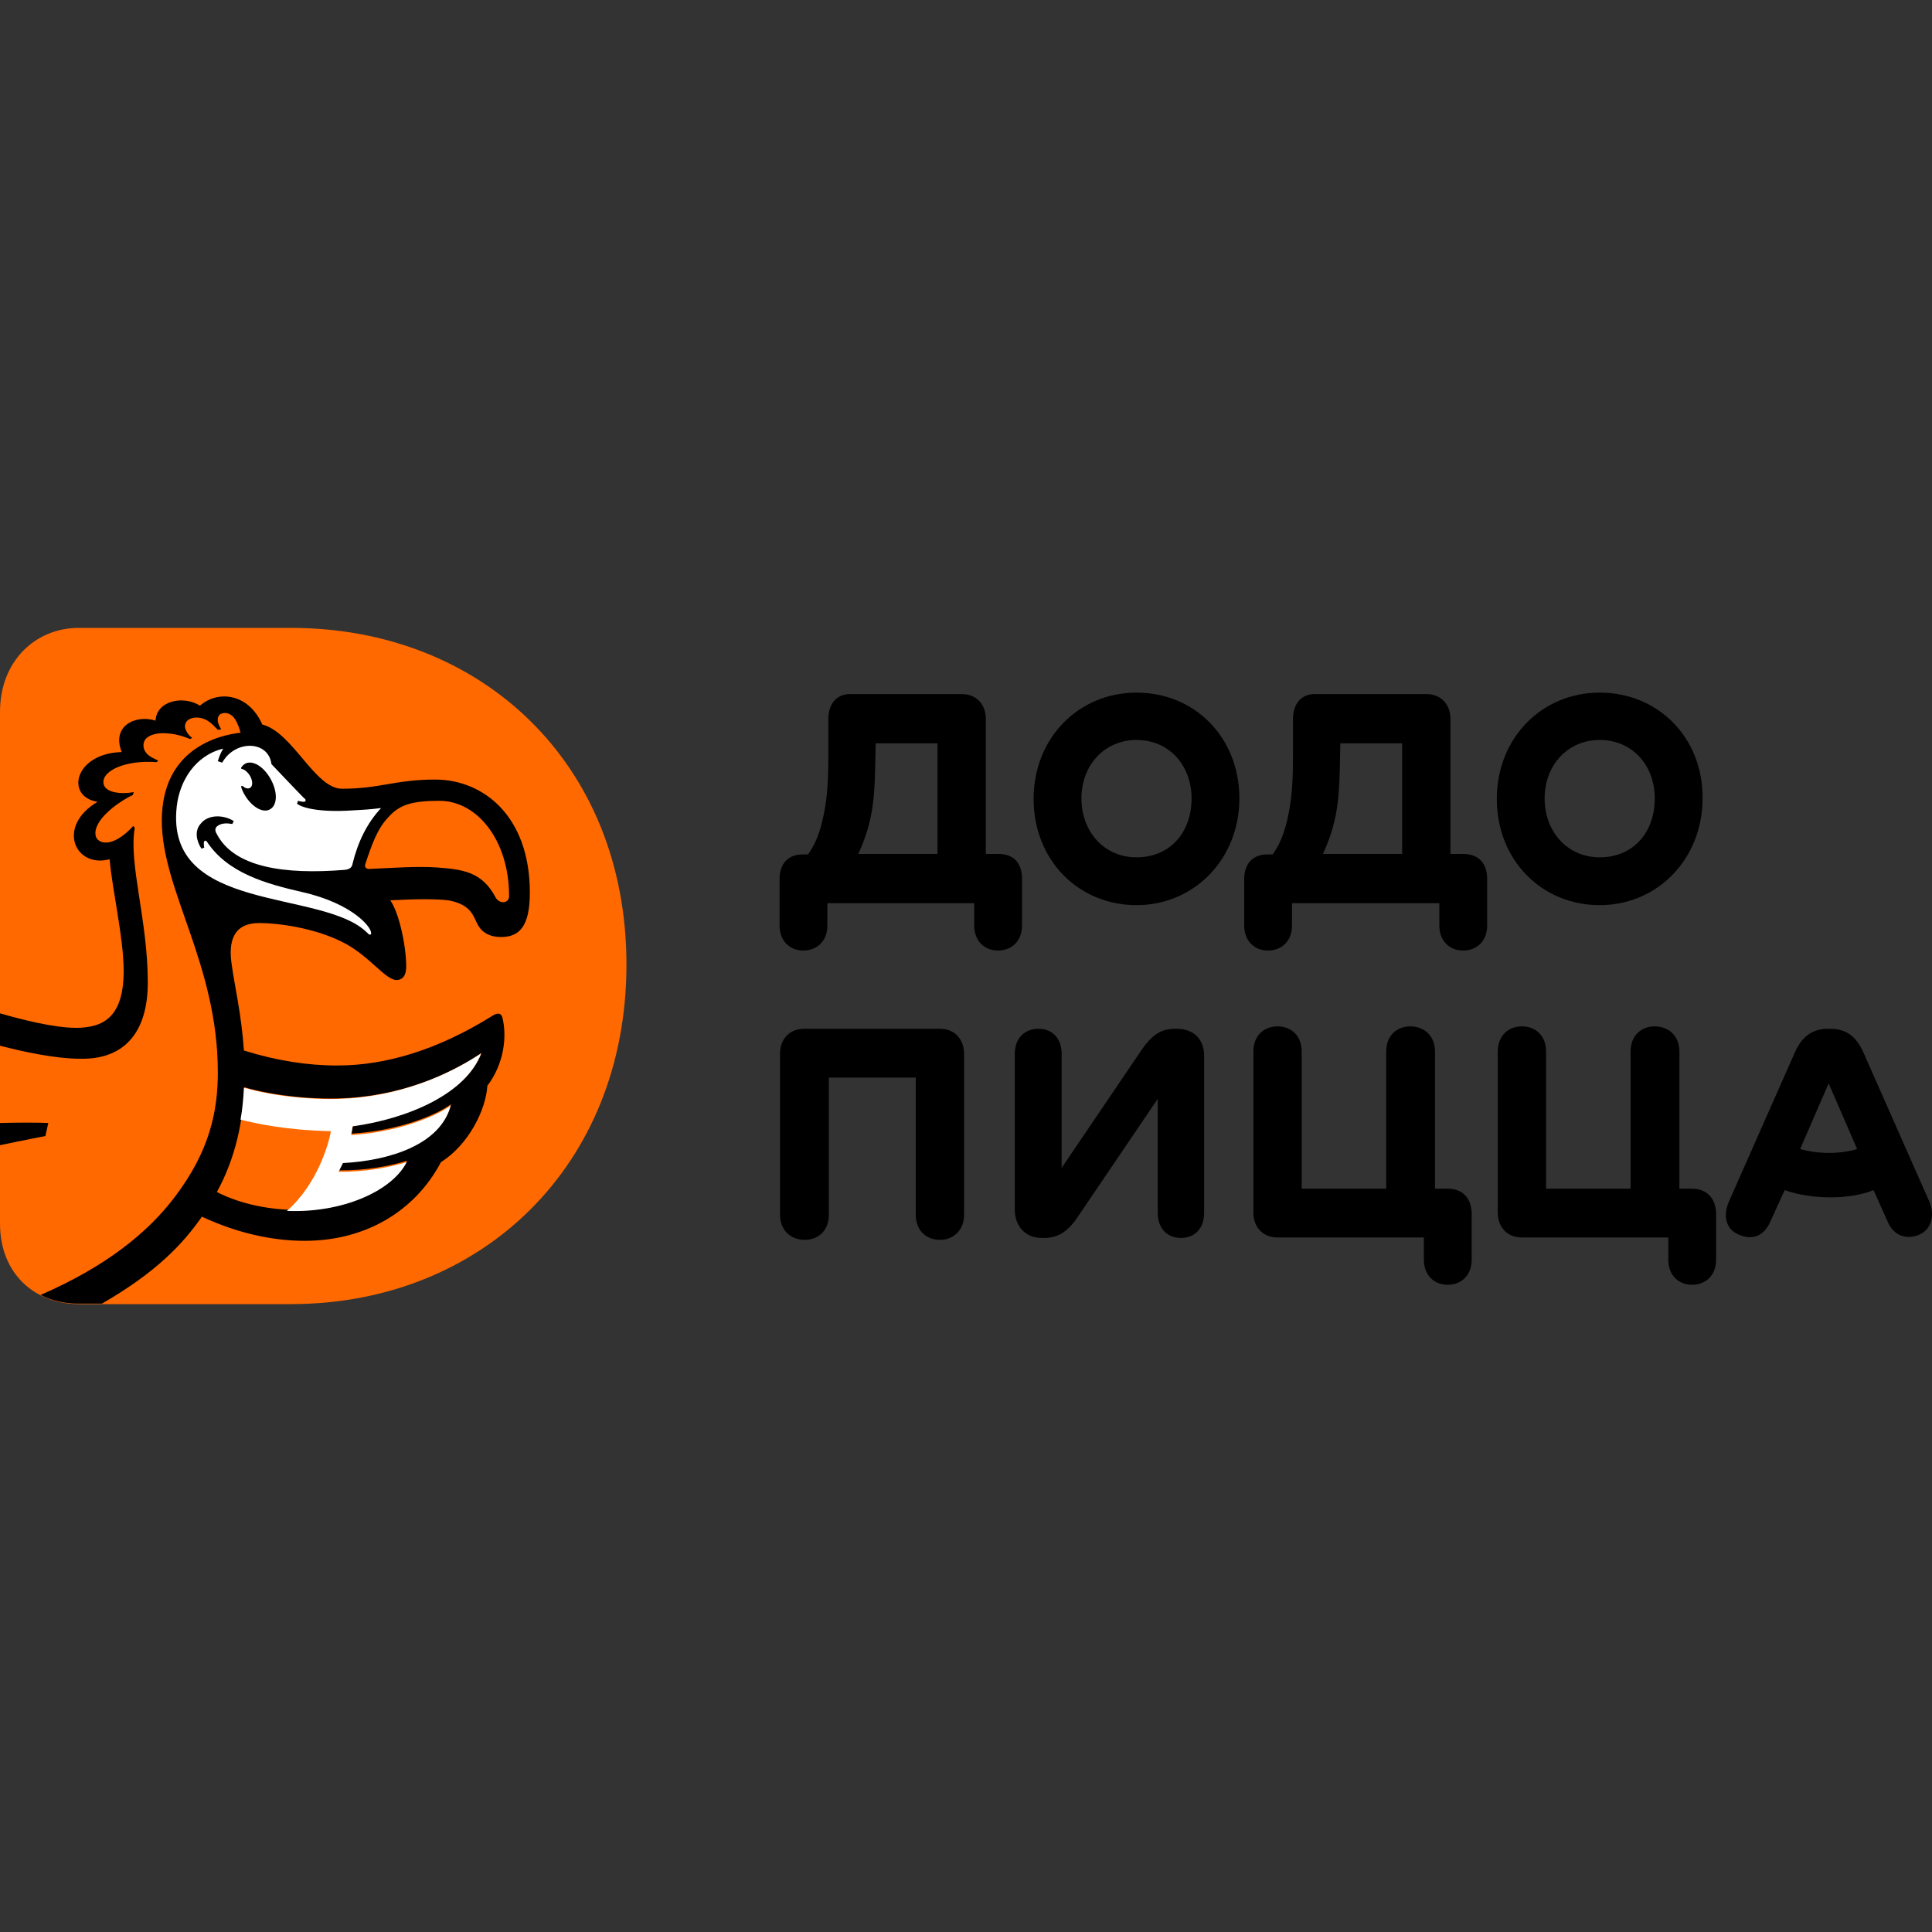
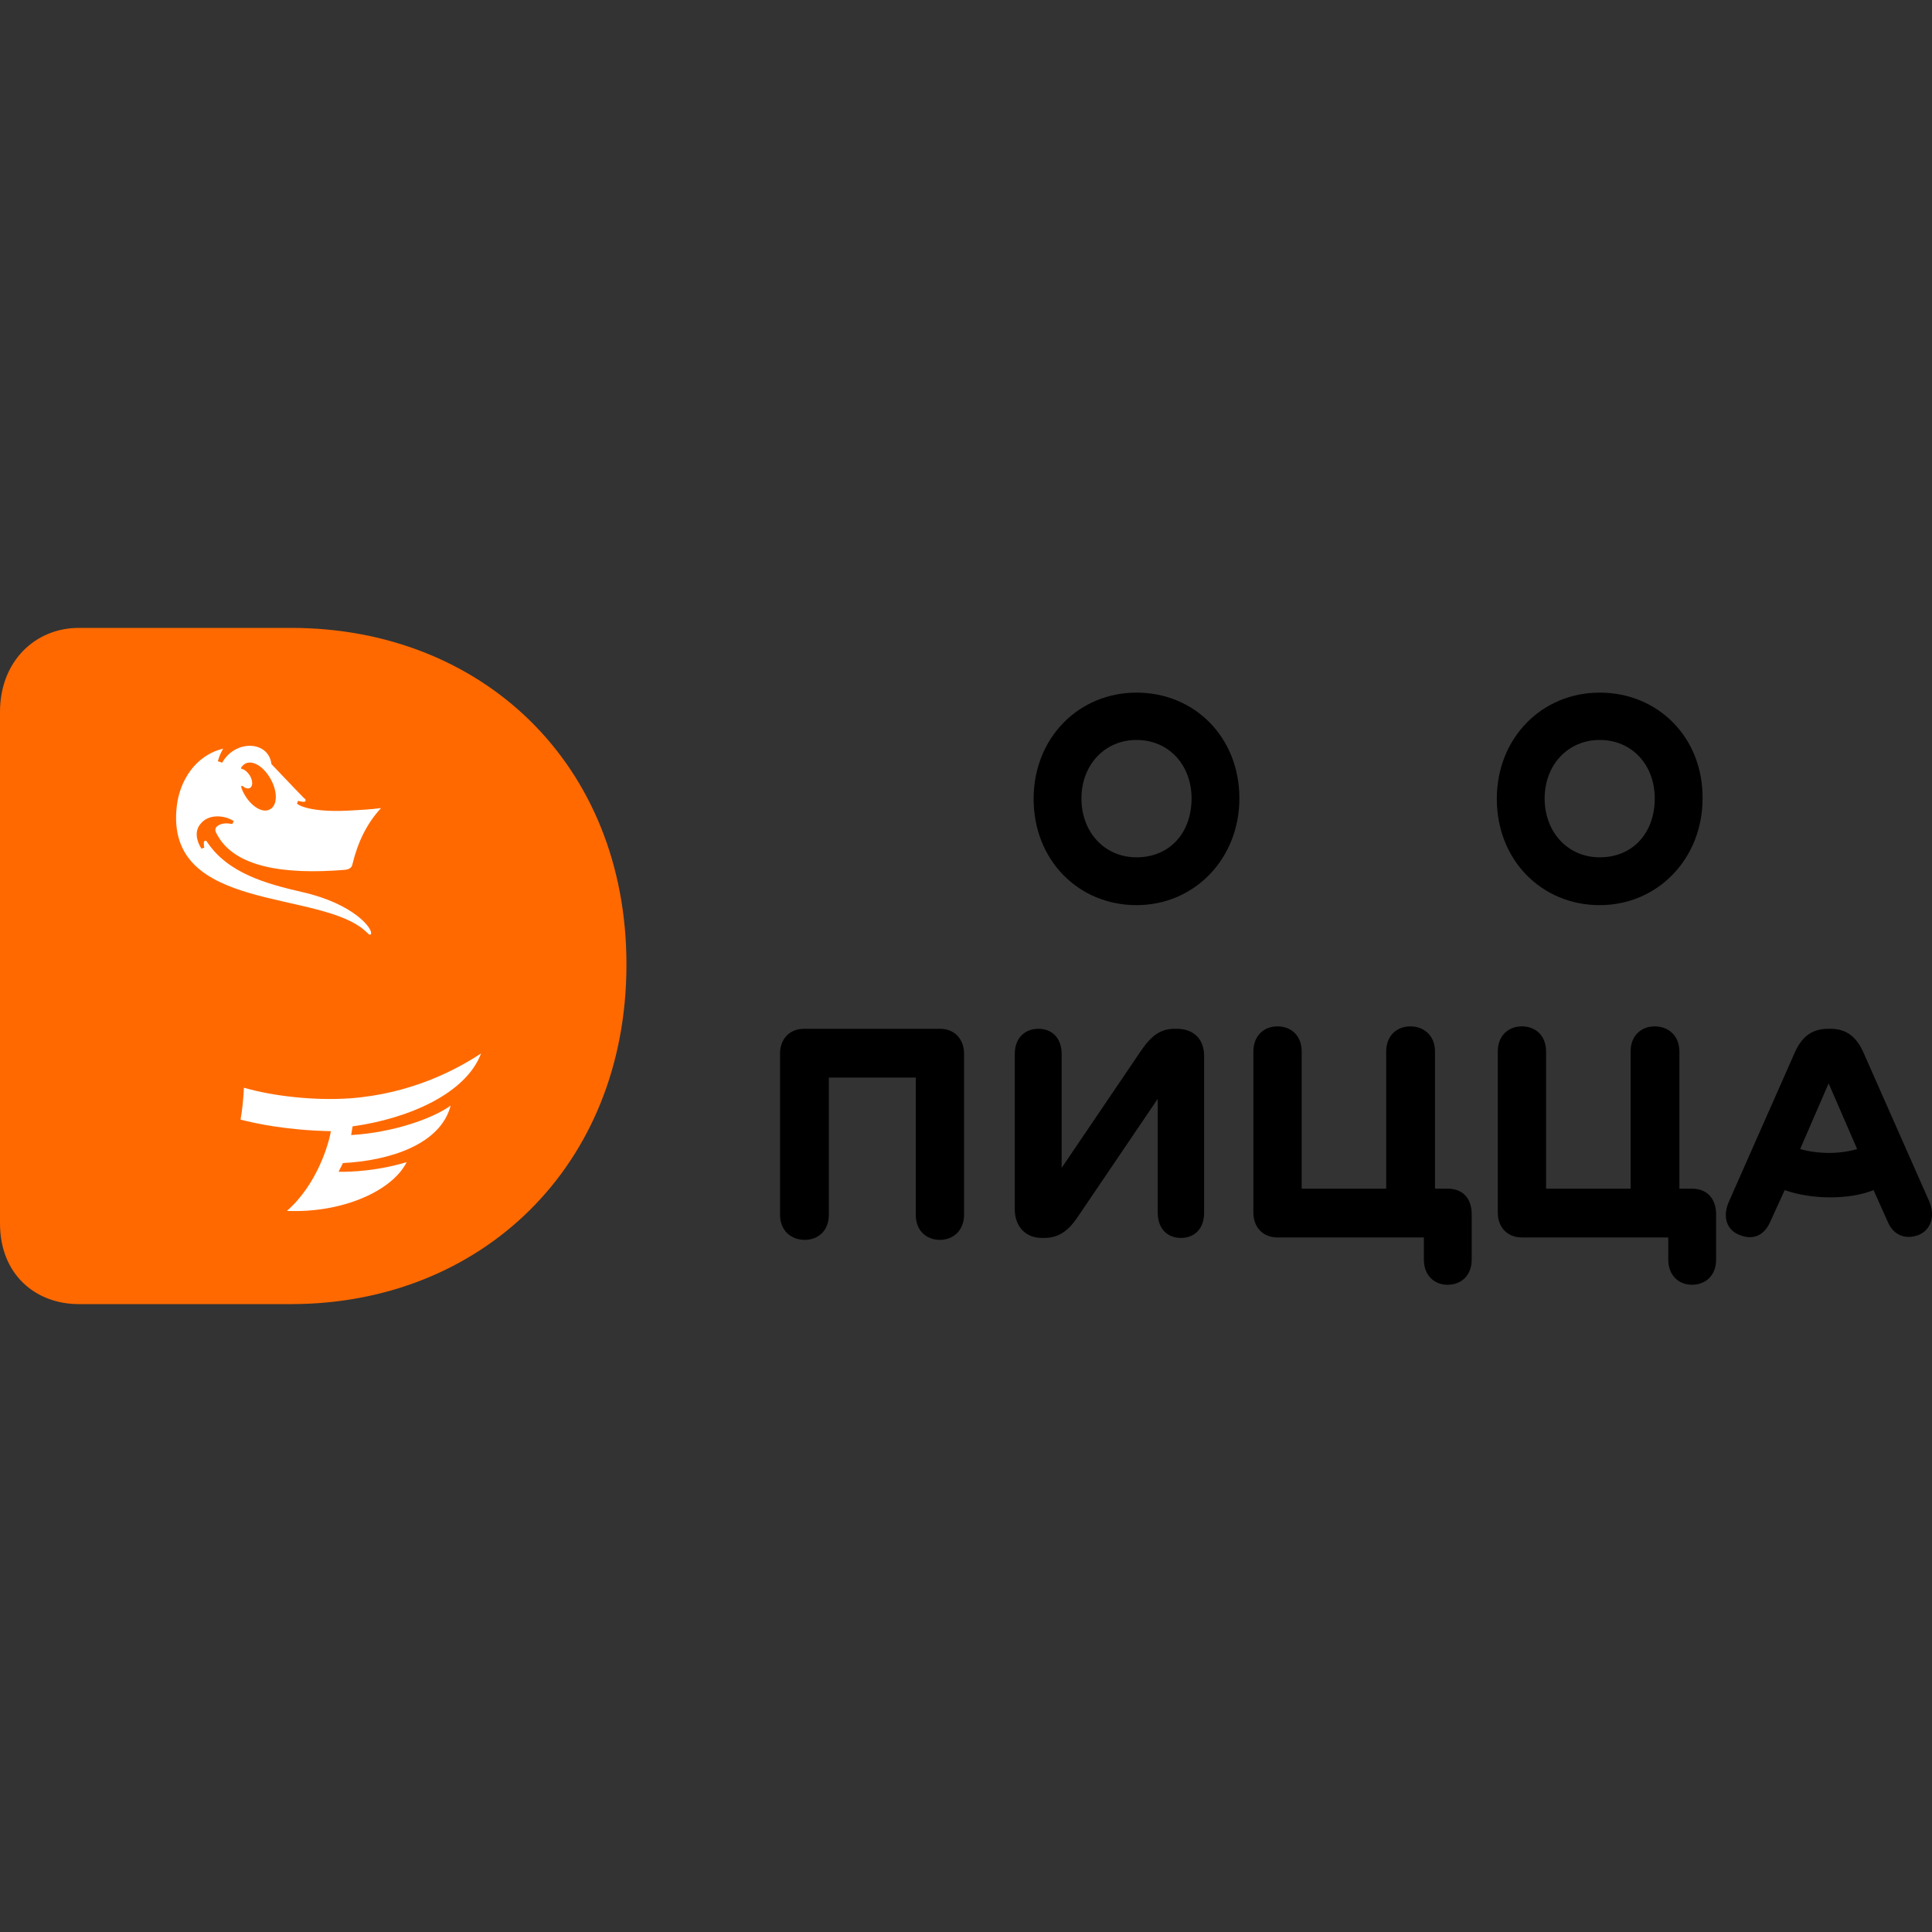
<svg xmlns="http://www.w3.org/2000/svg" version="1.1" id="Layer_1" x="0px" y="0px" viewBox="0 0 400 400" style="enable-background:new 0 0 400 400;" xml:space="preserve">
  <rect x="0" y="0" width="400" height="400" fill="#333333" stroke="none" />
  <style type="text/css">
	.st0{fill:#FF6900;}
	.st1{fill:#FFFFFF;}
</style>
  <g>
    <g>
      <g>
        <path d="M194.6,213h-28.1c-3.2,0-5,2.3-5,5.1v33.4c0,3.3,2.3,5.2,5.1,5.2c2.8,0,5-1.9,5-5.2v-28.4h18v28.4c0,3.3,2.2,5.2,5,5.2     c2.8,0,5-2,5-5.2v-33.3C199.6,215.3,197.8,213,194.6,213z" />
        <path d="M243.6,213h-0.4c-3,0-4.9,1.5-7,4.6l-16.4,24.2v-23.6c0-3.3-2-5.2-4.8-5.2c-2.8,0-4.9,1.9-4.9,5.2v32.2     c0,3.5,2.2,5.9,5.6,5.9h0.5c3.2,0,5.2-1.7,7.1-4.6l16.4-24.2v23.6c0,3.3,2,5.2,4.8,5.2c2.8,0,4.8-1.9,4.8-5.2v-32.2     C249.4,215.3,247.3,213,243.6,213z" />
        <path d="M299.7,246.1h-2.6v-28.4c0-3.3-2.3-5.2-5.1-5.2c-2.8,0-5,1.9-5,5.2v28.4h-17.5v-28.4c0-3.3-2.2-5.2-5-5.2     c-2.8,0-5,1.9-5,5.2v33.4c0,2.8,1.8,5.1,5,5.1h30.3v4.6c0,3.3,2.2,5.2,4.9,5.2c2.8,0,5-1.9,5-5.2v-9.6     C304.6,247.9,302.7,246.1,299.7,246.1z" />
        <path d="M350.3,246.1h-2.6v-28.4c0-3.3-2.3-5.2-5.1-5.2c-2.8,0-5,1.9-5,5.2v28.4h-17.5v-28.4c0-3.3-2.2-5.2-5-5.2     c-2.8,0-5,1.9-5,5.2v33.4c0,2.8,1.8,5.1,5,5.1h30.3v4.6c0,3.3,2.2,5.2,4.9,5.2c2.8,0,5-1.9,5-5.2v-9.6     C355.2,247.9,353.2,246.1,350.3,246.1z" />
        <path d="M399.5,248.9l-13.7-31c-1.5-3.4-3.7-4.9-6.8-4.9h-0.5c-3.2,0-5.4,1.5-6.9,4.9l-13.7,31c-1.3,3.1-0.4,5.8,2.3,6.8     c2.4,1,4.8,0.4,6.2-2.5l3.1-6.8c2.8,1,6.2,1.5,9.4,1.5c3.4,0,6.5-0.5,9-1.5l3,6.7c1.3,2.9,3.9,3.5,6.3,2.6     C399.7,254.7,400.7,251.9,399.5,248.9z M378.7,238.7c-2.1,0-4.3-0.3-6-0.8l5.9-13.6l5.9,13.6     C382.8,238.4,380.8,238.7,378.7,238.7z" />
      </g>
      <g>
-         <path d="M206.7,176.8h-2.6v-28c0-2.8-1.8-5.1-5-5.1h-23.1c-2.7,0-4.5,1.9-4.5,5.2v6.8c0,4.9-0.1,8.7-0.9,12.7     c-0.8,4-1.8,6.4-3.3,8.5h-1.1c-3.2,0-4.8,2.1-4.8,5.1v9.6c0,3.3,2.2,5.2,4.9,5.2c2.8,0,5-1.9,5-5.2V187h30.4v4.6     c0,3.3,2.2,5.2,4.9,5.2c2.8,0,5-1.9,5-5.2v-9.6C211.6,178.9,210.1,176.8,206.7,176.8z M194.1,176.8h-16.4c1-2.2,1.8-4.3,2.5-7.3     c0.7-3.2,0.9-6.4,1-10.6l0.1-5h12.8V176.8z" />
        <path d="M235.3,143.4c-12,0-21.3,9.4-21.3,22c0,12.7,9.3,22,21.3,22c12,0,21.3-9.6,21.3-22.1     C256.6,152.7,247.4,143.4,235.3,143.4z M235.3,177.5c-6.6,0-11.4-5.2-11.4-12.2c0-6.9,4.8-12.1,11.4-12.1     c6.7,0,11.4,5.2,11.4,12.1C246.7,172.4,242.2,177.5,235.3,177.5z" />
        <path d="M331.2,143.4c-12,0-21.3,9.4-21.3,22c0,12.7,9.3,22,21.3,22c12,0,21.3-9.6,21.3-22.1     C352.6,152.7,343.3,143.4,331.2,143.4z M331.2,177.5c-6.6,0-11.4-5.2-11.4-12.2c0-6.9,4.8-12.1,11.4-12.1     c6.7,0,11.4,5.2,11.4,12.1C342.6,172.4,338.1,177.5,331.2,177.5z" />
-         <path d="M302.9,176.8h-2.6v-28c0-2.8-1.8-5.1-5-5.1h-23.1c-2.7,0-4.5,1.9-4.5,5.2v6.8c0,4.9-0.1,8.7-0.9,12.7     c-0.8,4-1.8,6.4-3.3,8.5h-1.1c-3.2,0-4.8,2.1-4.8,5.1v9.6c0,3.3,2.2,5.2,4.9,5.2c2.8,0,5-1.9,5-5.2V187H298v4.6     c0,3.3,2.2,5.2,4.9,5.2c2.8,0,5-1.9,5-5.2v-9.6C307.9,178.9,306.3,176.8,302.9,176.8z M290.3,176.8h-16.4c1-2.2,1.8-4.3,2.5-7.3     c0.7-3.2,0.9-6.4,1-10.6l0.1-5h12.8L290.3,176.8L290.3,176.8z" />
      </g>
    </g>
    <g>
      <path class="st0" d="M60.3,130c39.3,0,69.4,28,69.4,69.7c0,41.8-30.2,70.3-69.4,70.3h-44C7.4,270,0,263.9,0,253.3V147.4    C0,136.8,7.4,130,16.3,130L60.3,130L60.3,130z" />
-       <path d="M30.6,203.4c0-12.9-4-24.6-2.7-32l-0.3-0.4c-4.5,4.9-7.5,3.6-7.8,2c-0.6-3.2,4.7-7,7.7-8.4c0.1-0.2,0.1-0.4,0.2-0.6    c-2.8,0.5-6.2,0.1-6.3-2c-0.1-2.5,4.7-4.7,11-4.2c0.1-0.1,0.2-0.2,0.4-0.3c-0.4-0.2-0.8-0.4-1.4-0.7c-1.6-0.9-2-2.3-1.5-3.4    c0.6-1.2,2.4-1.6,3.8-1.6c2.3,0,4.2,0.6,5.6,1.2c0.2-0.1,0.3-0.1,0.5-0.2c-0.5-0.4-1-0.9-1.2-1.4c-0.4-0.7-0.5-1.6,0.3-2.3    c0.9-0.7,3.1-1,5.1,0.9c0.4,0.4,0.8,0.8,1.1,1.1c0.2,0,0.5-0.1,0.7-0.1c-0.3-0.5-0.6-1.1-0.7-1.6c-0.1-0.7,0.1-1.5,0.9-1.7    c0.9-0.3,2,0.2,2.6,1.1c0.6,0.9,1,2.1,1.2,2.9c-4.5,0.5-16.3,3.3-16.3,18.2c0,14.5,11.6,29.7,11.6,52.1c0,8.1-1.7,16.3-8.9,25.8    c-5.5,7.3-14.2,14.4-27.8,20.3c2.3,1.2,5,1.8,7.8,1.8h4.9c11.3-6.5,16.8-12.4,20.7-18c7.5,3.5,14.8,5,21.3,5    c12.3,0,22.7-5.9,28.2-16.3c5.6-3.5,9.3-10.7,9.6-15.8c3.5-4.6,4.1-10.3,3.1-14.2c-0.3-0.9-1-1-2.2-0.2    c-11.1,6.9-21.8,10.2-32,10.2c-6.2,0-12.5-1-19.3-3.1c-0.5-7.5-2-13.8-2.5-17.6c-0.8-5,0.3-8.8,5.7-8.8c3.9,0,11.2,1,16.9,3.8    c5.7,2.7,9.1,8,11.5,8c1,0,2-0.6,2-2.8c0-4.3-1.5-11.2-3.3-13.7c5.4-0.3,9.6-0.3,12,0c5,0.9,5.2,3.5,6.2,5.2    c1,1.7,2.7,2.4,4.7,2.4c3.7,0,6-2,6-9.2c0-15.8-9.6-23.4-19.6-23.4c-8.3,0-11.4,1.9-19.3,1.9c-5.6,0-10.2-11.7-16.5-13.3    c-2.8-6.4-9.1-7.2-12.9-3.9c-3.5-2.2-9-1-9.2,3.1c-4-1.3-9.2,1-7,6.5c-9.9,0.3-11.7,9.3-5,10.3c-8.6,5.1-4.7,13.8,2.5,11.9    c0.5,6.2,2.9,16.2,2.9,23.1c0,9.6-4.2,11.8-9.9,11.8c-4.5,0-11.2-1.7-15.7-3v6.7c4.6,1.2,11.4,2.7,16.6,2.7    C25.6,219.4,30.6,213.9,30.6,203.4z M50.6,225.1c6.2,1.8,14.8,2.7,21.9,2.2c12.5-0.9,21.9-5.7,27.2-9.3    c-3.2,8.3-15.1,13.5-26.6,14.9c-0.1,0.6-0.2,1.2-0.3,1.8c8.7-0.5,16.9-3.4,20.6-6.1c-2.1,8.2-12.7,11.5-22.3,11.9    c-0.3,0.6-0.6,1.2-0.9,1.8c5.6,0.1,11-1,14.1-2c-2.9,5.7-12.8,10.2-22.9,10.2c-5,0-11.2-1-16.5-3.7    C48.8,239.7,50.3,232.1,50.6,225.1z M75.6,179c1.4-4.2,2.5-7.4,4.8-9.8c2.3-2.6,4.9-3.4,10.6-3.4c7.8,0,14.4,8.2,14.4,19.7    c0,1.7-2.2,1.7-2.9,0.1c-2.7-4.9-6.3-5.6-12-6c-4.2-0.3-9.3,0.1-13.9,0.3C75.7,180,75.5,179.4,75.6,179z" />
-       <path d="M0,237.1c4.7-1,9.4-1.9,9.4-1.9l0.6-2.7c-2.1-0.1-6.4-0.1-10,0V237.1z" />
      <path class="st1" d="M51,158c1.7-0.6,4,1.1,5.3,3.8c1.3,2.7,1,5.3-0.7,5.9c-1.6,0.6-4-1.1-5.3-3.8c-0.2-0.4-0.3-0.7-0.4-1.1    l0.3-0.1c0.5,0.5,1.2,0.7,1.6,0.4c0.6-0.4,0.5-1.5,0-2.4c-0.4-0.7-1.2-1.5-1.8-1.5l-0.1-0.2C50.1,158.6,50.5,158.2,51,158     M62.6,184.7c-7.4-1.7-15.5-3.9-19.8-10.5c-0.1-0.1-0.2-0.2-0.4-0.1c-0.1,0-0.2,0.2-0.2,0.3c0,0.4,0,0.8,0.1,1.1l-0.6,0.2    c-1.1-1.7-1.4-3.7-0.2-5.1c1.6-2.1,4.9-1.9,6.9-0.6l-0.3,0.6c-1.1-0.2-2.1-0.2-2.9,0.3c-0.7,0.4-0.8,1-0.3,1.8    c3.6,6.9,14,8.4,26.4,7.4c1.3-0.1,1.6-0.7,1.7-1.3c1.1-4.5,3-8.4,5.9-11.5c-2.3,0.3-4.4,0.4-6.2,0.5c-6.4,0.4-10.1-0.5-11.2-1.4    l0.2-0.6c0.7,0.2,1.4,0.3,1.5,0.1c0.2-0.3,0-0.5-0.3-0.7c-1.2-1.2-6.7-7-6.7-7c-0.6-4.9-7.5-5.1-10.2-0.3l-0.9-0.3    c0.3-1.1,0.7-1.9,1.1-2.6c-5.8,1.4-9,6.7-9.6,11.9c-2.6,22.3,30,17.1,39.3,26.1c0.2,0.1,0.6,0.8,0.9,0.4    C77.3,192.3,73.2,187.1,62.6,184.7" />
      <path class="st1" d="M99.6,218.1c-5.3,3.5-14.7,8.4-27.2,9.3c-7.1,0.5-15.7-0.4-21.9-2.2c-0.1,2.1-0.3,4.4-0.7,6.6    c3.5,0.9,9.7,2.2,18.7,2.4c-0.4,2.5-2.8,11-9.1,16.5c11.4,0.5,21.8-4.1,24.8-10.1c-3.2,1-8.6,2.1-14.1,2c0.3-0.6,0.6-1.2,0.9-1.8    c9.6-0.5,20.2-3.8,22.3-11.9c-3.7,2.7-12,5.6-20.6,6.1c0.1-0.6,0.2-1.2,0.3-1.8C84.6,231.6,96.5,226.4,99.6,218.1z" />
    </g>
  </g>
</svg>